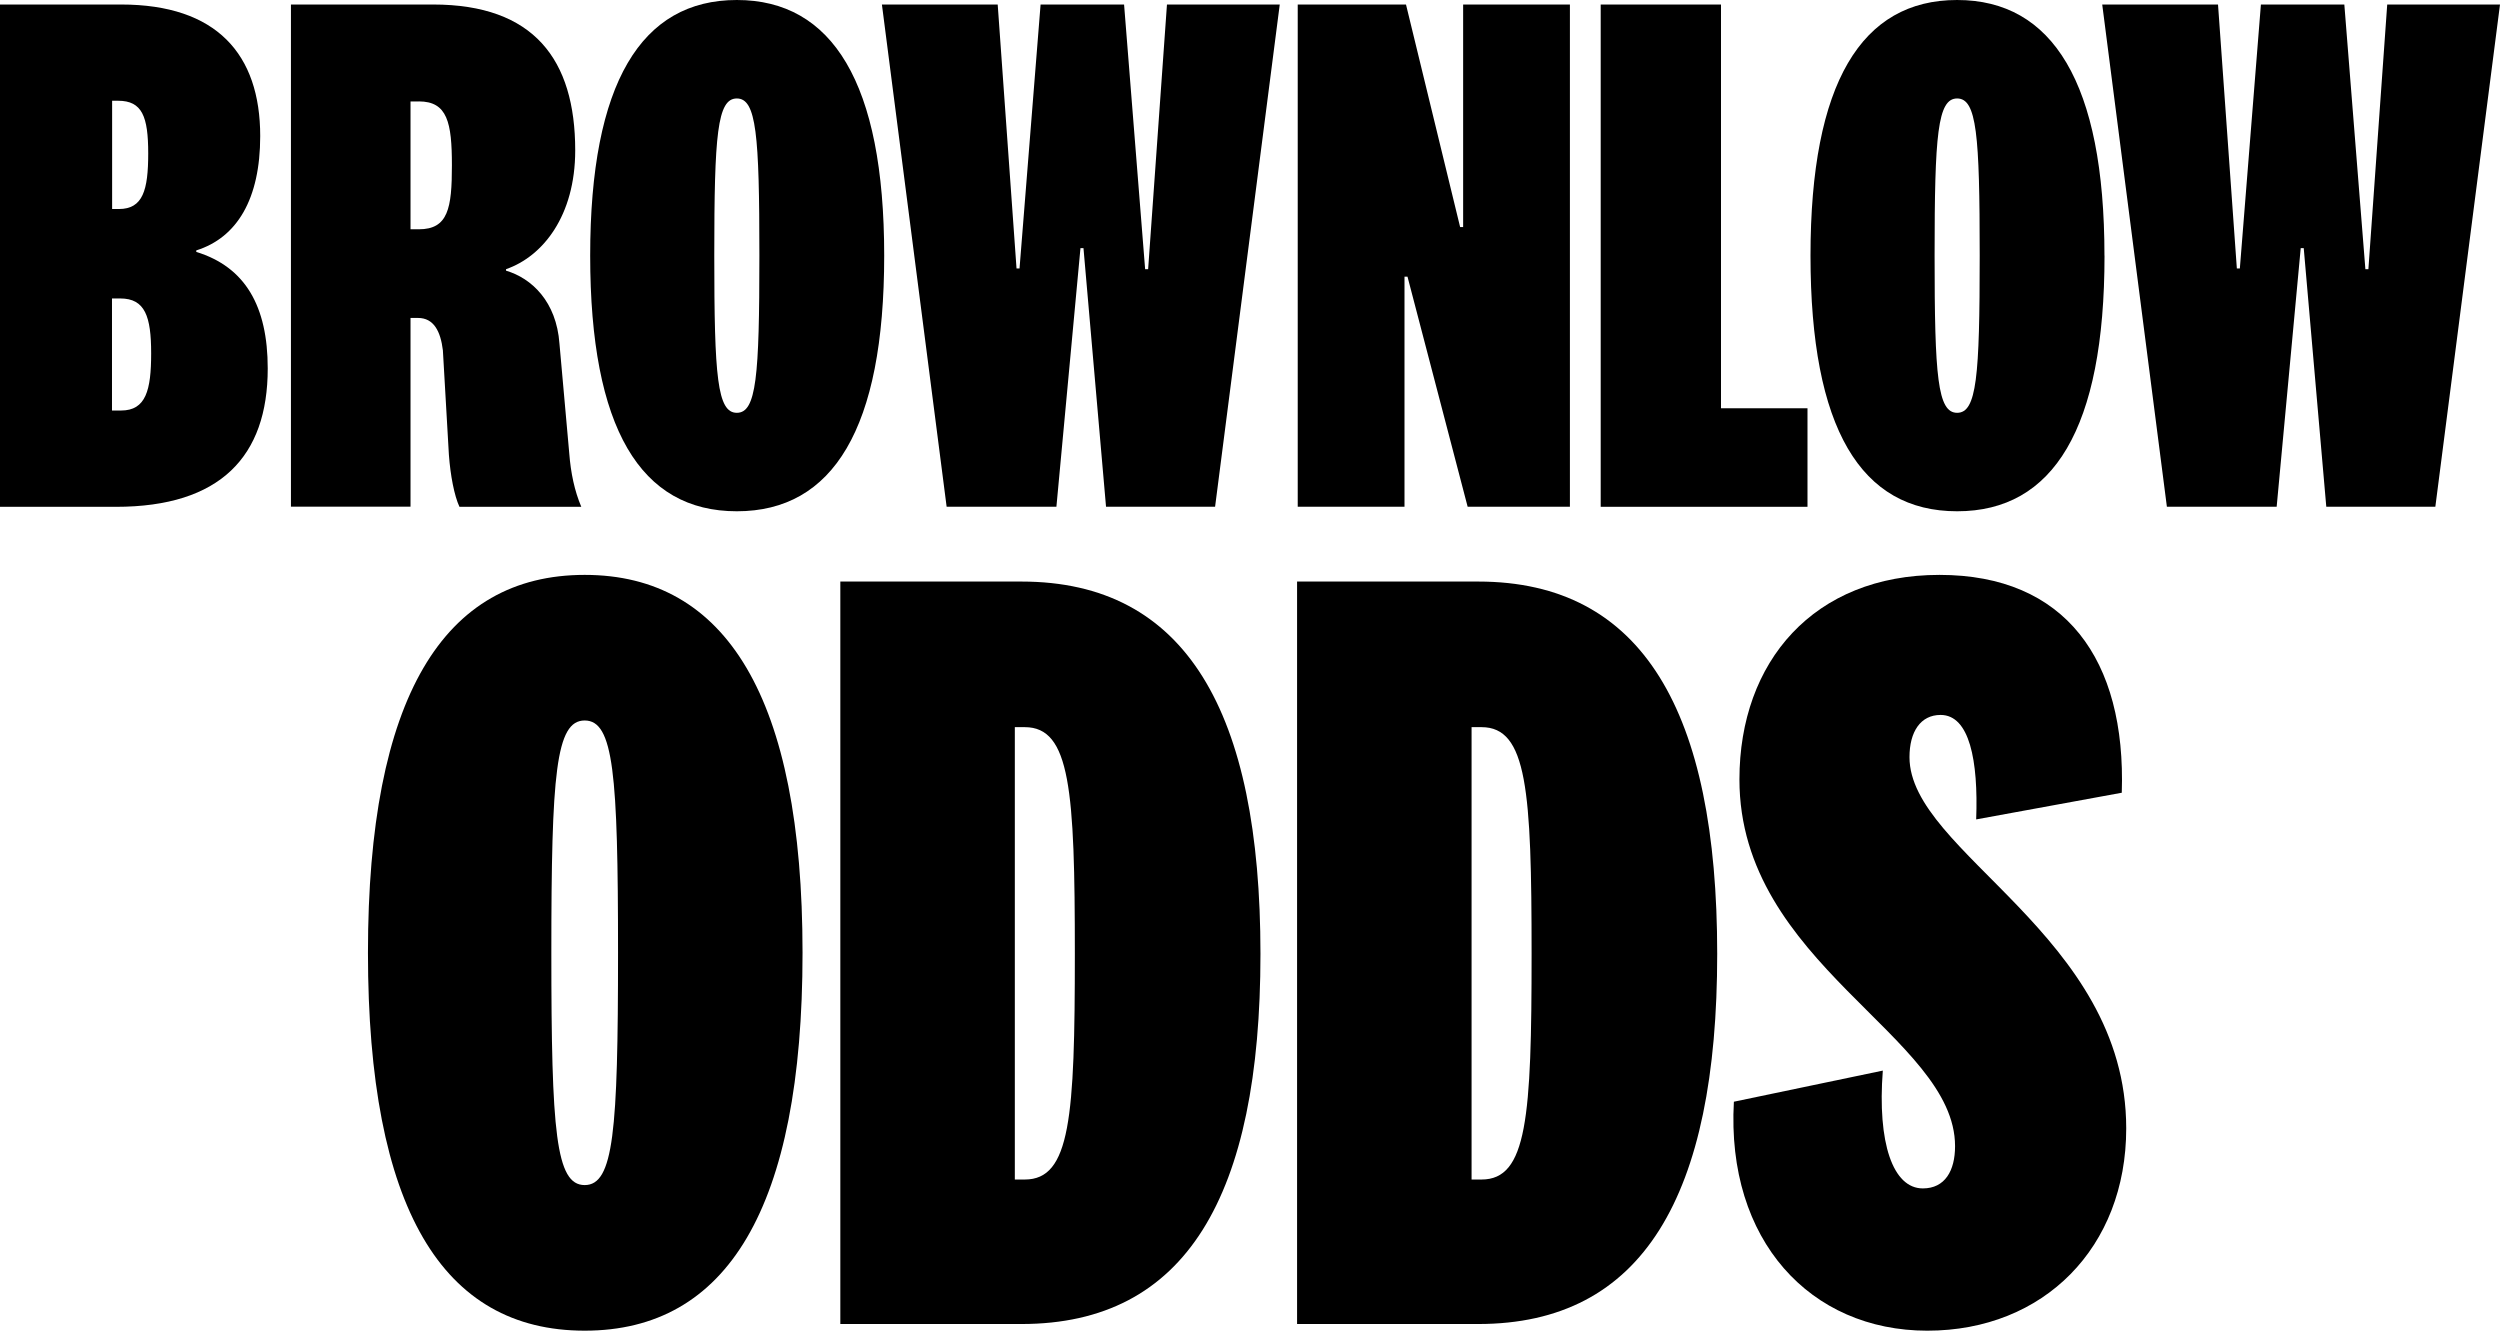
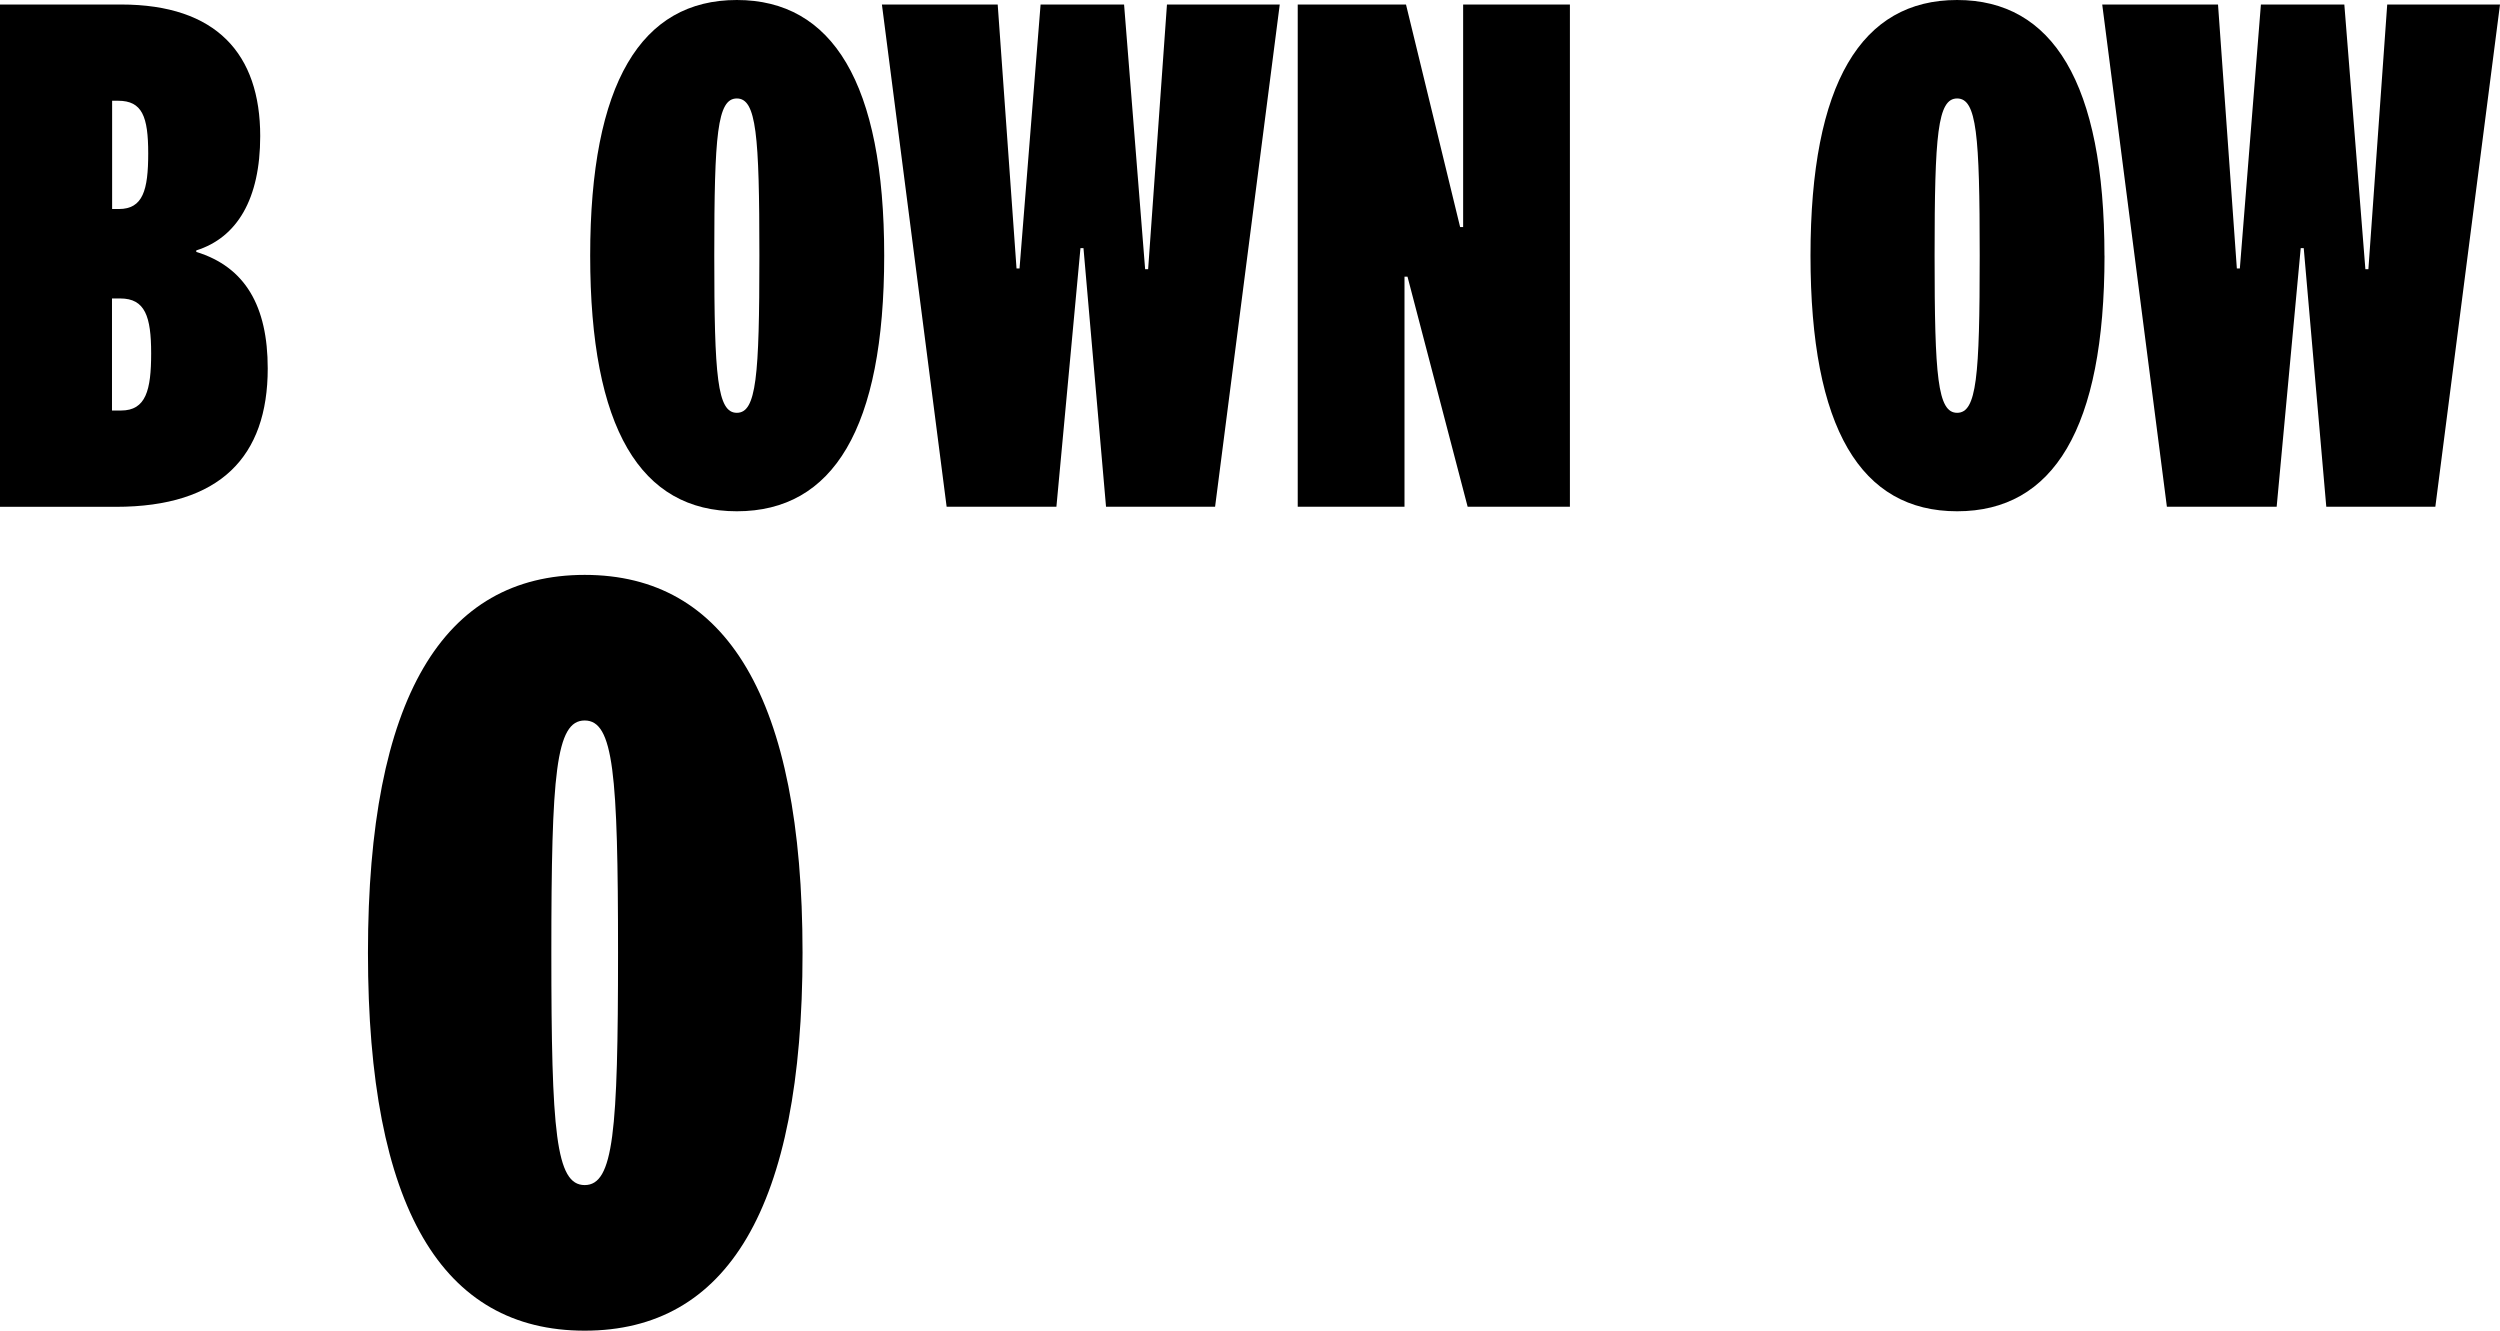
<svg xmlns="http://www.w3.org/2000/svg" id="Layer_2" data-name="Layer 2" viewBox="0 0 382.38 203.53">
  <g id="Layer_2-2" data-name="Layer 2">
    <g>
      <path d="m30.02,38.53c7.48,2.3,10.93,8.28,10.93,17.83,0,13.46-7.25,21.16-23.23,21.16H0V.69h18.52c14.61,0,21.28,7.59,21.28,20.13,0,9.66-3.57,15.53-9.78,17.48v.23Zm-12.88-6.56h1.04c3.68,0,4.49-2.88,4.49-8.51s-.92-8.05-4.6-8.05h-.92v16.56Zm0,30.82h1.38c3.8,0,4.6-3.11,4.6-8.74s-.92-8.4-4.72-8.4h-1.27v17.14Z" />
-       <path d="m70.27,77.51c-.8-1.73-1.38-4.83-1.61-7.94l-.92-15.99c-.35-2.88-1.38-4.95-3.8-4.95h-1.15v28.87h-18.29V.69h21.74c15.41,0,21.74,8.4,21.74,22.31,0,10.01-4.95,16.22-10.58,18.17v.23c3.91,1.15,7.71,4.72,8.17,11.16l1.5,16.79c.23,2.99.81,5.75,1.84,8.17h-18.63Zm-6.21-61.99h-1.27v19.55h1.27c4.49,0,5.06-3.22,5.06-9.78s-.69-9.78-5.06-9.78Z" />
      <path d="m135.24,39.1c0,26.45-7.82,39.1-22.54,39.1s-22.43-12.65-22.43-39.1S98.1,0,112.7,0s22.54,12.65,22.54,39.1Zm-25.99,0c0,18.52.46,24.04,3.45,24.04s3.45-5.52,3.45-24.04-.46-24.04-3.45-24.04-3.45,5.52-3.45,24.04Z" />
      <path d="m171.93.69l3.22,40.48h.46l2.88-40.48h17.25l-9.89,76.82h-16.68l-3.45-39.56h-.46l-3.68,39.56h-16.79L134.89.69h17.71l2.88,40.37h.46l3.22-40.37h12.77Z" />
      <path d="m223.79.69h16.33v76.82h-15.64l-9.2-35.19h-.46v35.19h-16.33V.69h16.56l8.28,34.04h.46V.69Z" />
-       <path d="m263.23.69v61.76h13.23v15.07h-31.63V.69h18.4Z" />
      <path d="m321.89,39.1c0,26.45-7.82,39.1-22.54,39.1s-22.43-12.65-22.43-39.1S284.74,0,299.34,0s22.54,12.65,22.54,39.1Zm-25.99,0c0,18.52.46,24.04,3.45,24.04s3.45-5.52,3.45-24.04-.46-24.04-3.45-24.04-3.45,5.52-3.45,24.04Z" />
      <path d="m358.57.69l3.22,40.48h.46l2.88-40.48h17.25l-9.89,76.82h-16.68l-3.45-39.56h-.46l-3.68,39.56h-16.79L321.54.69h17.71l2.88,40.37h.46l3.22-40.37h12.77Z" />
      <path d="m122.75,145.73c0,39.1-11.56,57.8-33.32,57.8s-33.15-18.7-33.15-57.8,11.56-57.8,33.15-57.8,33.32,18.7,33.32,57.8Zm-38.42,0c0,27.37.68,35.53,5.1,35.53s5.1-8.16,5.1-35.53-.68-35.53-5.1-35.53-5.1,8.16-5.1,35.53Z" />
-       <path d="m128.53,88.95h27.71c25.16,0,36.55,19.89,36.55,56.95s-11.39,56.61-36.55,56.61h-27.71v-113.56Zm26.69,91.46h1.53c6.97,0,7.65-9.52,7.65-34.51s-.68-34.68-7.65-34.68h-1.53v69.19Z" />
-       <path d="m198.39,88.95h27.71c25.16,0,36.55,19.89,36.55,56.95s-11.39,56.61-36.55,56.61h-27.71v-113.56Zm26.69,91.46h1.53c6.97,0,7.65-9.52,7.65-34.51s-.68-34.68-7.65-34.68h-1.53v69.19Z" />
-       <path d="m265.2,168.51l22.78-4.76c-.85,11.05,1.53,18.02,6.12,18.02,3.4,0,4.93-2.72,4.93-6.46,0-16.83-32.98-27.88-32.98-56.1,0-18.02,11.39-31.28,30.6-31.28s28.56,12.92,27.88,33.32l-22.27,4.08c.34-9.01-1.02-15.98-5.44-15.98-3.06,0-4.76,2.55-4.76,6.46,0,14.62,33.15,27.2,33.15,56.78,0,18.19-12.58,30.94-30.43,30.94s-30.77-13.77-29.58-35.02Z" />
    </g>
  </g>
</svg>